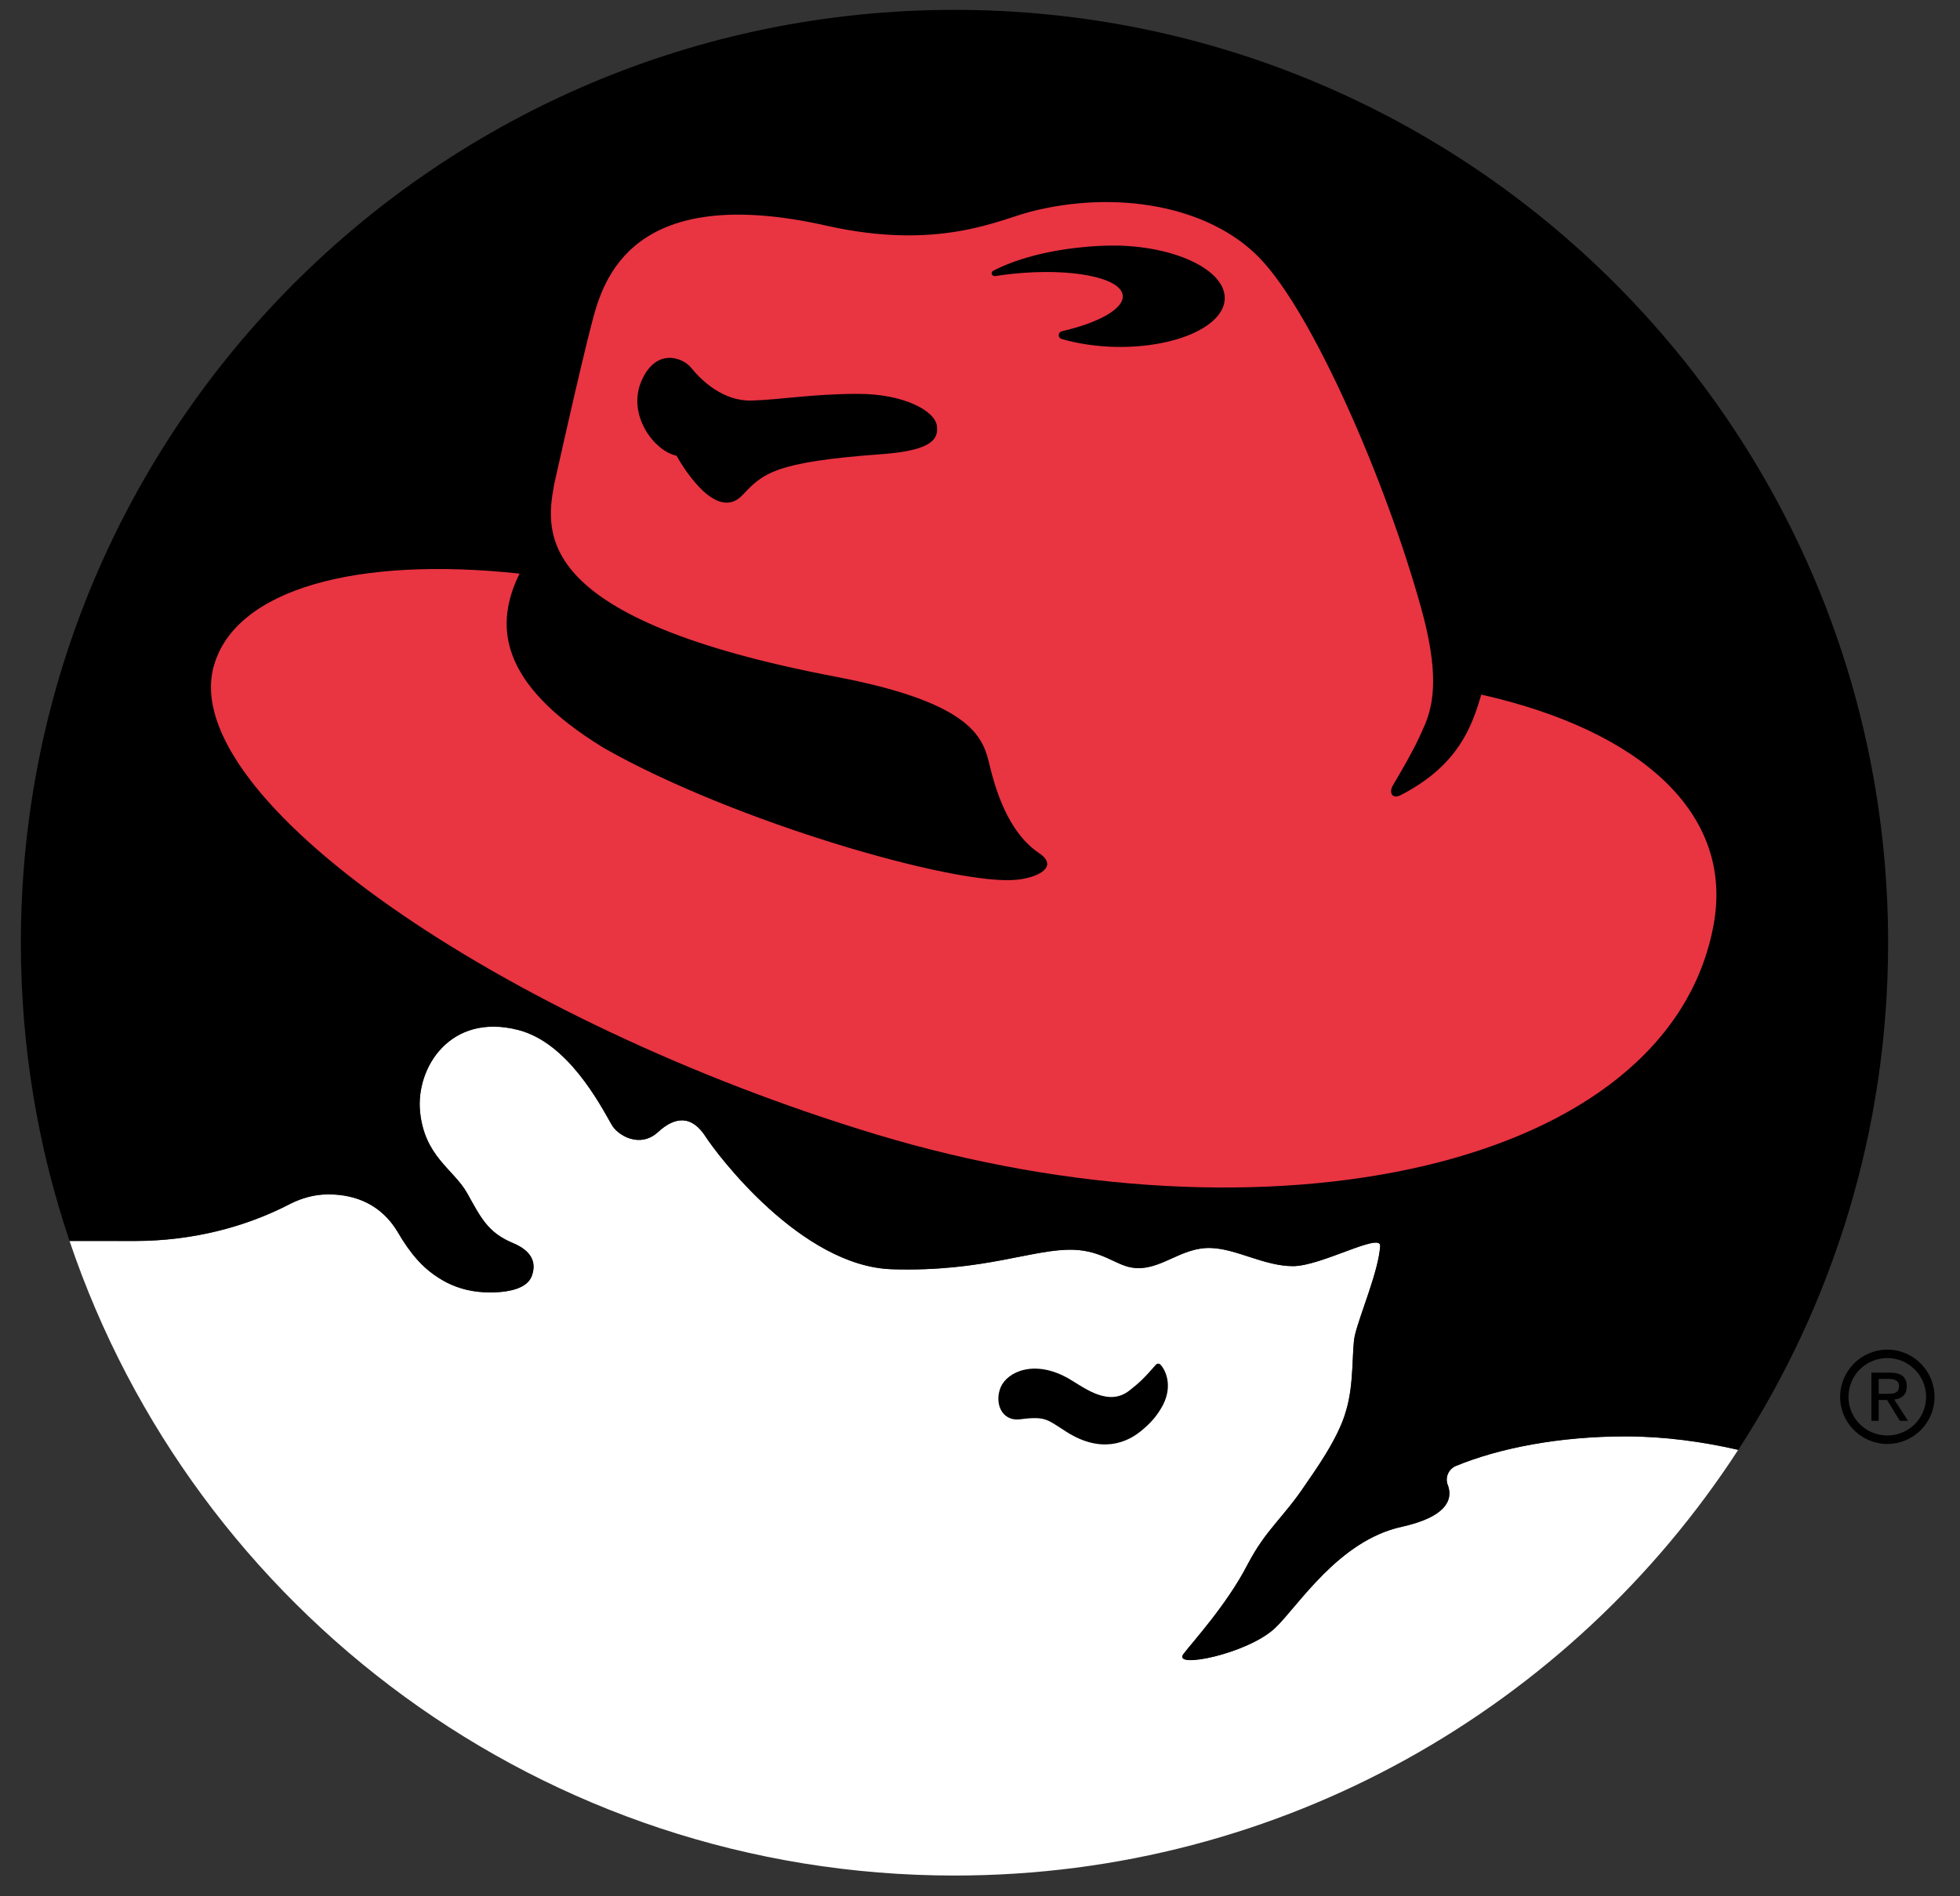
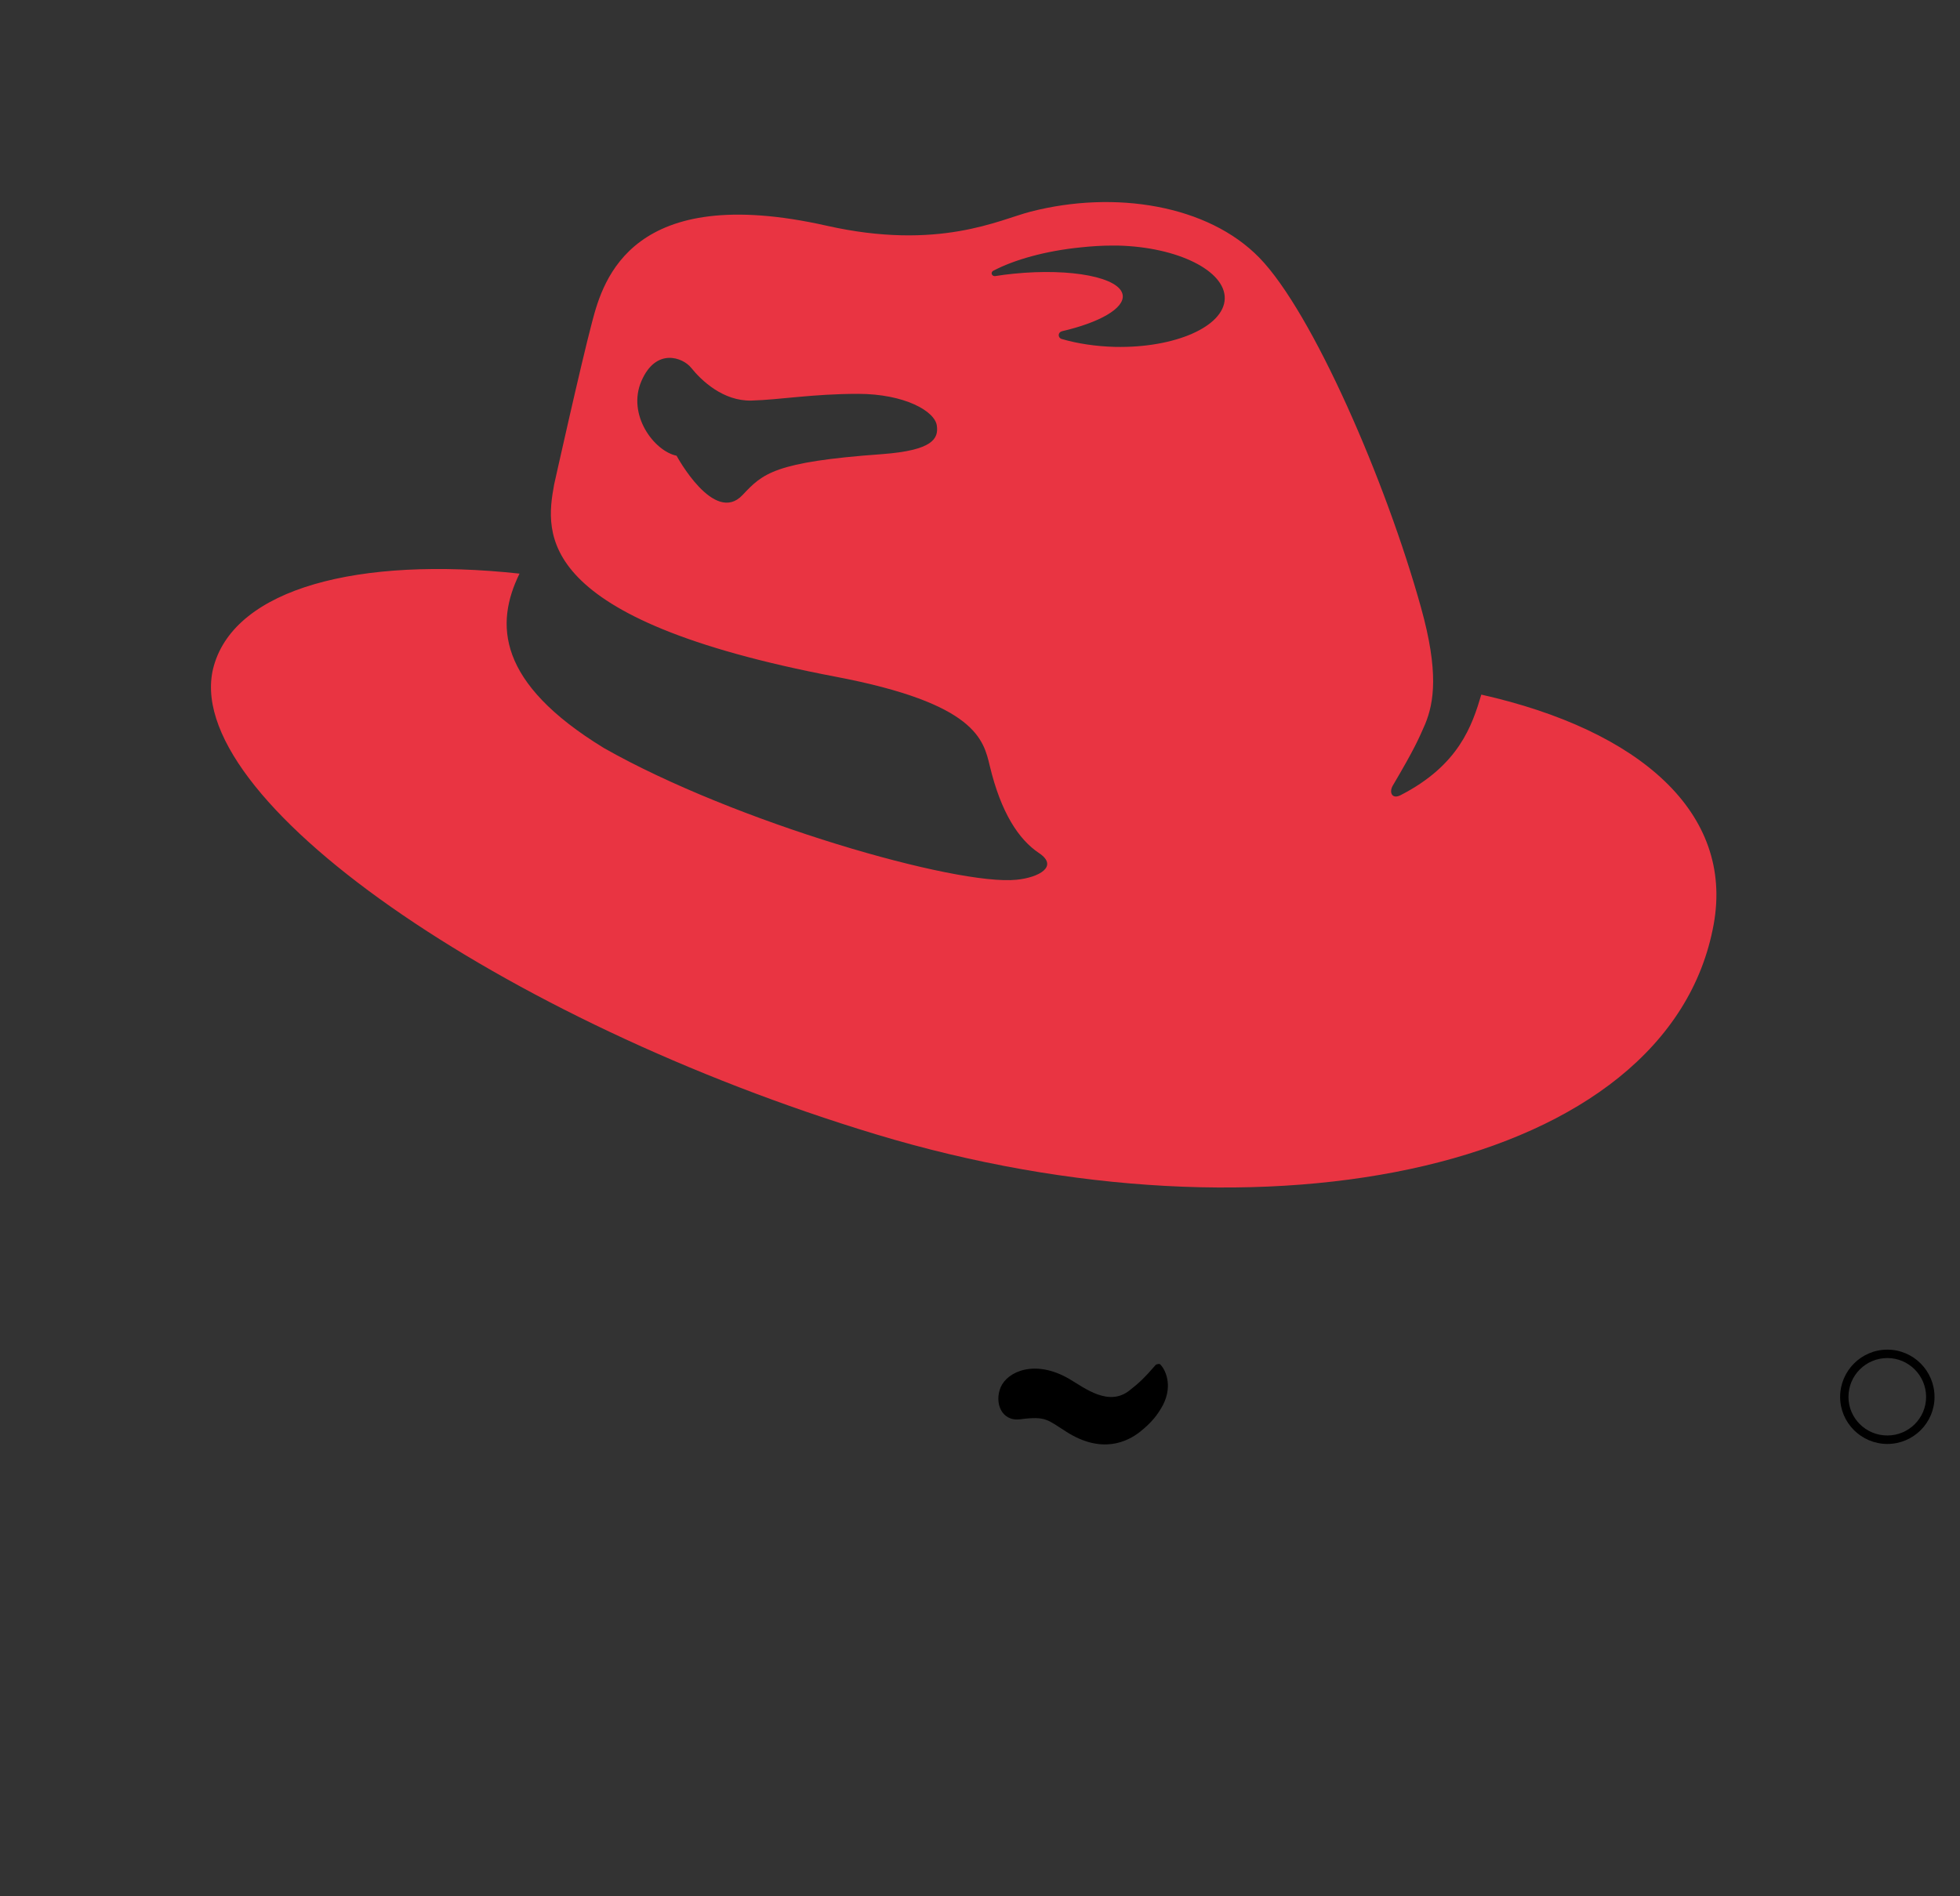
<svg xmlns="http://www.w3.org/2000/svg" version="1.1" id="Layer_1" x="0px" y="0px" width="31px" height="30px" viewBox="0 0 31 30" enable-background="new 0 0 31 30" xml:space="preserve">
  <rect x="0" y="0" width="31" height="30" fill="#333333" stroke="none" />
-   <path fill="#FFFFFF" d="M27.493,22.936c-0.569-0.129-1.173-0.213-1.783-0.213c-1.045,0-1.995,0.183-2.696,0.473  c-0.078,0.039-0.132,0.121-0.132,0.212c0,0.034,0.007,0.067,0.021,0.096c0.082,0.24-0.054,0.499-0.732,0.649  c-1.006,0.221-1.641,1.26-2.004,1.603c-0.427,0.405-1.631,0.654-1.45,0.411c0.142-0.188,0.684-0.775,1.013-1.412  c0.296-0.568,0.559-0.73,0.92-1.273c0.107-0.158,0.518-0.717,0.638-1.16c0.134-0.432,0.089-0.973,0.141-1.196  c0.074-0.322,0.377-1.019,0.4-1.415c0.013-0.221-0.931,0.32-1.379,0.32c-0.448,0-0.885-0.27-1.285-0.287  c-0.495-0.024-0.814,0.381-1.263,0.309c-0.255-0.04-0.472-0.265-0.918-0.281c-0.637-0.023-1.416,0.354-2.877,0.308  c-1.438-0.047-2.766-1.818-2.947-2.099c-0.213-0.33-0.473-0.33-0.755-0.069c-0.283,0.257-0.633,0.054-0.731-0.119  c-0.189-0.33-0.693-1.293-1.474-1.496c-1.08-0.28-1.627,0.599-1.556,1.295c0.072,0.709,0.531,0.908,0.744,1.285  c0.211,0.376,0.32,0.62,0.718,0.787c0.284,0.118,0.389,0.292,0.305,0.524c-0.074,0.201-0.368,0.248-0.563,0.258  c-0.411,0.02-0.699-0.092-0.91-0.227c-0.244-0.156-0.444-0.373-0.656-0.74c-0.248-0.406-0.637-0.582-1.09-0.582  c-0.216,0-0.419,0.058-0.598,0.148c-0.71,0.371-1.556,0.589-2.466,0.589L1.1,19.633c1.969,5.837,7.492,10.039,13.997,10.039  C20.292,29.672,24.861,26.992,27.493,22.936" />
-   <path d="M27.493,22.938c-0.569-0.131-1.173-0.213-1.783-0.213c-1.045,0-1.995,0.182-2.696,0.473  c-0.078,0.039-0.132,0.119-0.132,0.211c0,0.033,0.007,0.068,0.021,0.095c0.082,0.241-0.054,0.501-0.732,0.651  c-1.006,0.221-1.641,1.258-2.004,1.601c-0.427,0.406-1.631,0.655-1.45,0.413c0.142-0.189,0.684-0.777,1.013-1.414  c0.296-0.566,0.559-0.73,0.92-1.271c0.107-0.159,0.518-0.719,0.638-1.16c0.134-0.434,0.089-0.975,0.141-1.197  c0.074-0.322,0.377-1.02,0.4-1.414c0.013-0.223-0.931,0.318-1.379,0.318c-0.448,0-0.885-0.269-1.285-0.286  c-0.495-0.025-0.814,0.381-1.263,0.309c-0.255-0.04-0.472-0.265-0.918-0.282c-0.637-0.022-1.416,0.354-2.877,0.308  c-1.438-0.047-2.766-1.816-2.947-2.097c-0.213-0.332-0.473-0.332-0.755-0.071c-0.283,0.258-0.633,0.055-0.731-0.118  C9.485,17.46,8.981,16.497,8.2,16.294c-1.08-0.28-1.627,0.599-1.556,1.296c0.072,0.708,0.531,0.907,0.744,1.284  c0.211,0.376,0.32,0.621,0.718,0.788c0.284,0.117,0.389,0.292,0.305,0.523c-0.074,0.203-0.368,0.25-0.563,0.258  c-0.411,0.02-0.699-0.092-0.91-0.228c-0.244-0.153-0.444-0.371-0.656-0.739c-0.248-0.404-0.637-0.582-1.09-0.582  c-0.216,0-0.419,0.059-0.598,0.148c-0.71,0.371-1.556,0.59-2.466,0.59H1.1c-0.5-1.48-0.77-3.068-0.77-4.717  c0-8.152,6.611-14.759,14.767-14.759c8.154,0,14.766,6.607,14.766,14.759C29.863,17.874,28.992,20.626,27.493,22.938" />
-   <path d="M18.349,21.584c0.076,0.073,0.207,0.322,0.047,0.64c-0.09,0.168-0.187,0.284-0.359,0.423  c-0.209,0.167-0.614,0.359-1.17,0.005c-0.3-0.188-0.319-0.253-0.732-0.198c-0.295,0.037-0.412-0.262-0.307-0.509  c0.107-0.247,0.542-0.446,1.085-0.129c0.245,0.144,0.625,0.447,0.957,0.177c0.139-0.109,0.222-0.183,0.413-0.404  c0.009-0.01,0.021-0.015,0.035-0.015C18.33,21.573,18.34,21.578,18.349,21.584" />
+   <path d="M18.349,21.584c0.076,0.073,0.207,0.322,0.047,0.64c-0.09,0.168-0.187,0.284-0.359,0.423  c-0.209,0.167-0.614,0.359-1.17,0.005c-0.3-0.188-0.319-0.253-0.732-0.198c-0.295,0.037-0.412-0.262-0.307-0.509  c0.107-0.247,0.542-0.446,1.085-0.129c0.245,0.144,0.625,0.447,0.957,0.177c0.139-0.109,0.222-0.183,0.413-0.404  C18.33,21.573,18.34,21.578,18.349,21.584" />
  <path fill="#E93442" d="M13.947,7.185c-1.705,0.123-1.883,0.307-2.202,0.646c-0.45,0.481-1.044-0.621-1.044-0.621  c-0.357-0.075-0.788-0.649-0.555-1.184c0.23-0.53,0.654-0.372,0.786-0.207c0.161,0.201,0.506,0.53,0.954,0.518  c0.448-0.012,0.964-0.106,1.685-0.106c0.73,0,1.22,0.272,1.247,0.507C14.843,6.937,14.759,7.125,13.947,7.185 M15.739,4.368h-0.008  c-0.026,0-0.047-0.02-0.047-0.044c0-0.018,0.011-0.034,0.027-0.041c0.331-0.174,0.824-0.314,1.388-0.37  c0.169-0.018,0.335-0.028,0.494-0.028h0.085c0.947,0.022,1.704,0.398,1.693,0.84c-0.012,0.442-0.787,0.783-1.735,0.763  c-0.305-0.008-0.593-0.052-0.84-0.124c-0.031-0.007-0.051-0.032-0.051-0.062c0-0.029,0.02-0.054,0.052-0.062  c0.589-0.136,0.988-0.36,0.96-0.571c-0.038-0.279-0.809-0.431-1.725-0.339C15.931,4.34,15.834,4.353,15.739,4.368 M23.429,10.989  c-0.146,0.49-0.353,1.117-1.277,1.591c-0.135,0.069-0.185-0.044-0.124-0.15c0.35-0.594,0.411-0.742,0.513-0.975  c0.141-0.343,0.217-0.83-0.066-1.844c-0.555-1.997-1.715-4.668-2.556-5.533c-0.813-0.836-2.285-1.072-3.617-0.73  c-0.49,0.125-1.449,0.623-3.227,0.223C9.998,2.878,9.542,4.418,9.366,5.089C9.188,5.76,8.764,7.667,8.764,7.667  c-0.141,0.778-0.326,2.128,4.453,3.039c2.226,0.423,2.338,0.999,2.438,1.412c0.177,0.741,0.459,1.165,0.777,1.377  s0,0.388-0.353,0.423c-0.947,0.099-4.452-0.906-6.526-2.083c-1.696-1.036-1.724-1.968-1.336-2.76  c-2.562-0.277-4.485,0.24-4.833,1.453c-0.599,2.08,4.576,5.634,10.469,7.417c6.184,1.871,12.544,0.564,13.251-3.32  C27.425,12.86,25.938,11.554,23.429,10.989" />
  <g id="g3880">
-     <path d="M29.714,22.148h0.133l0.201,0.33h0.13l-0.218-0.336c0.113-0.014,0.198-0.072,0.198-0.209c0-0.15-0.089-0.217-0.268-0.217   h-0.291v0.762h0.115V22.148z M29.714,22.051v-0.236h0.157c0.079,0,0.165,0.019,0.165,0.111c0,0.118-0.086,0.125-0.184,0.125H29.714   z" />
    <path d="M30.597,22.1c0,0.41-0.334,0.744-0.746,0.744s-0.747-0.334-0.747-0.744c0-0.412,0.335-0.748,0.747-0.748   S30.597,21.688,30.597,22.1 M29.851,21.485c-0.34,0-0.615,0.274-0.615,0.614c0,0.338,0.275,0.611,0.615,0.611   c0.338,0,0.613-0.273,0.613-0.611C30.463,21.76,30.188,21.485,29.851,21.485" />
  </g>
</svg>